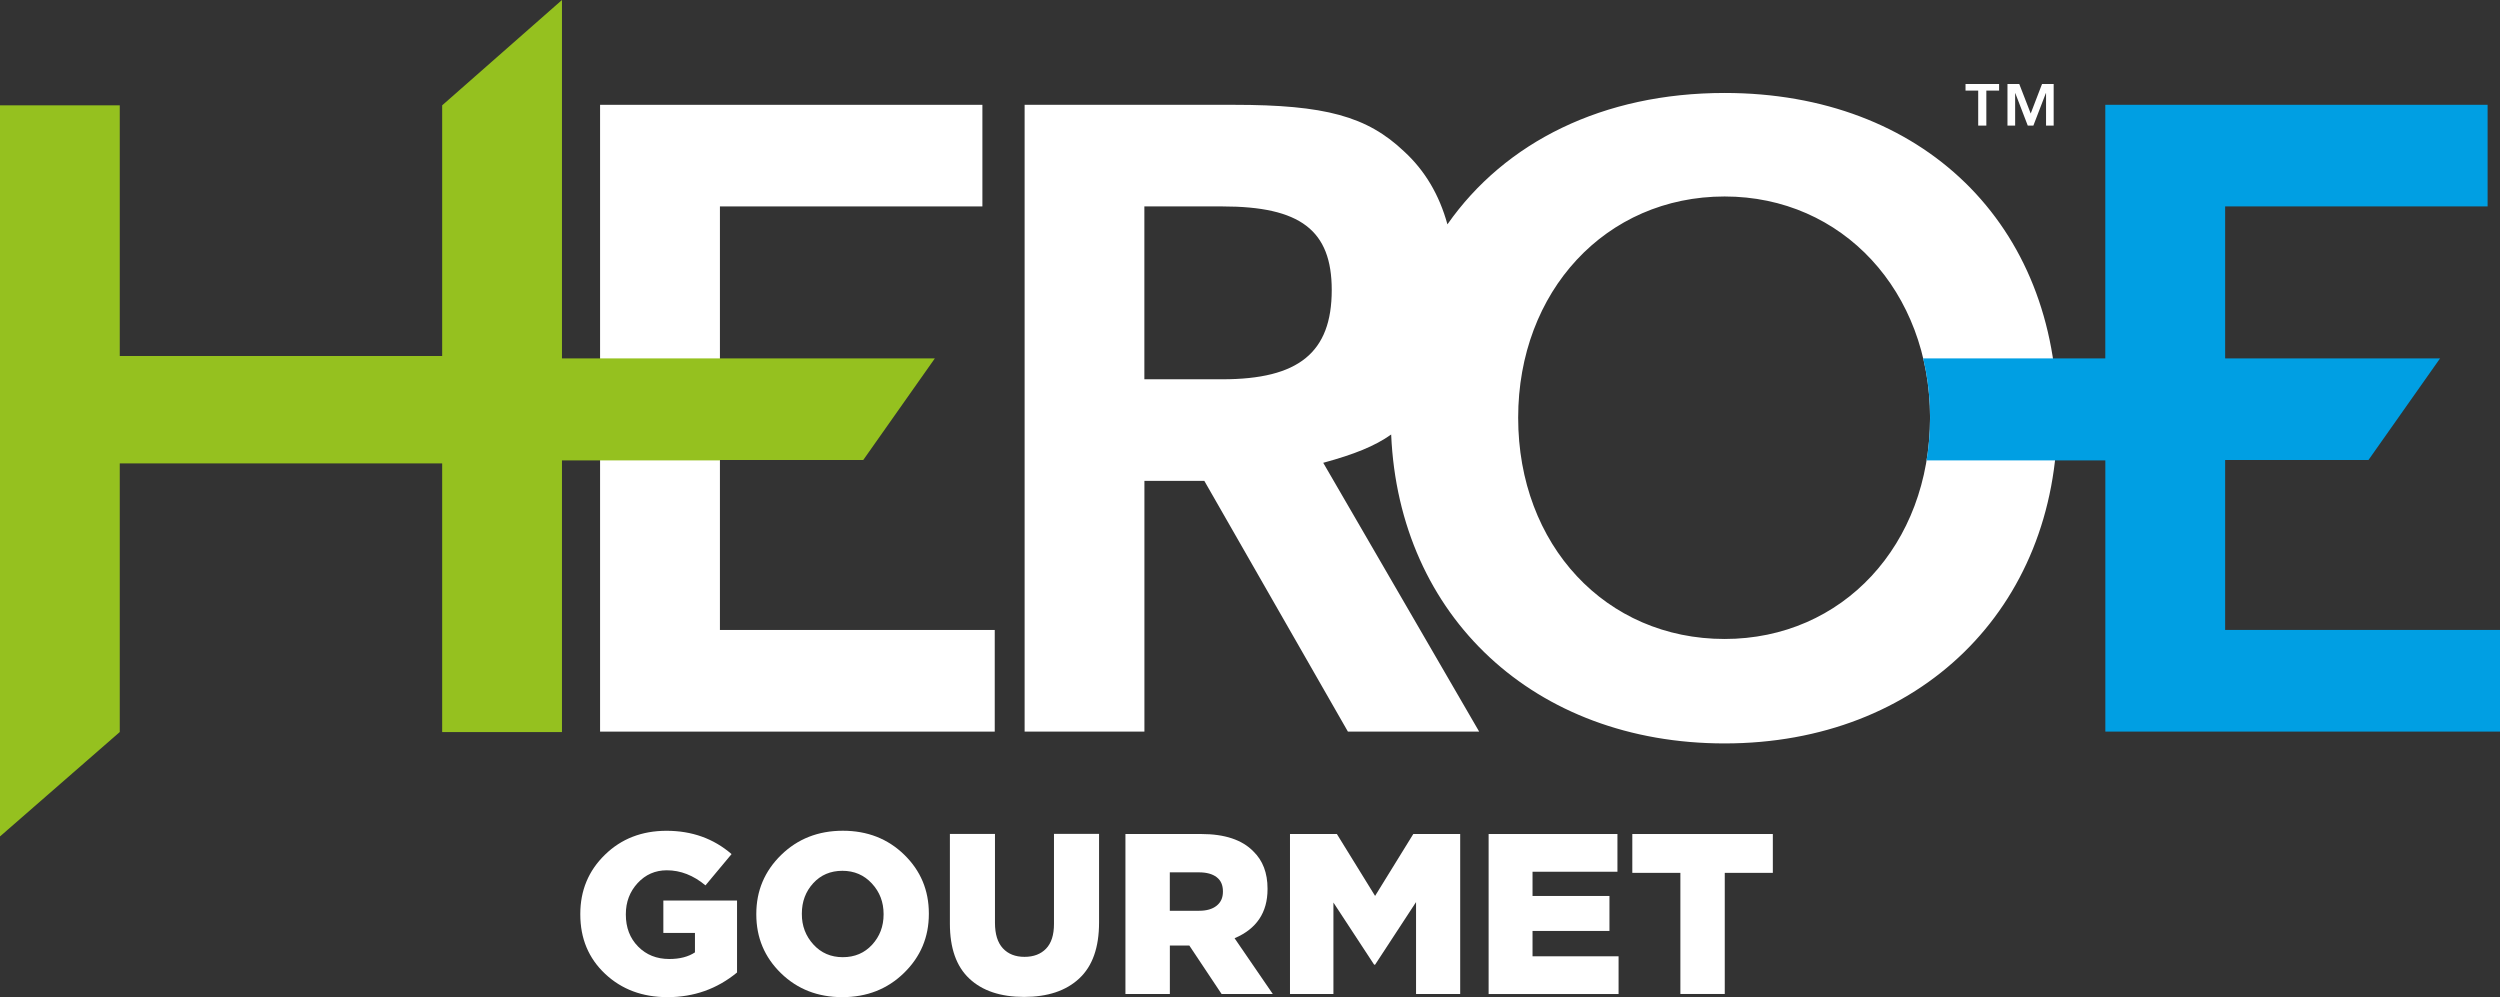
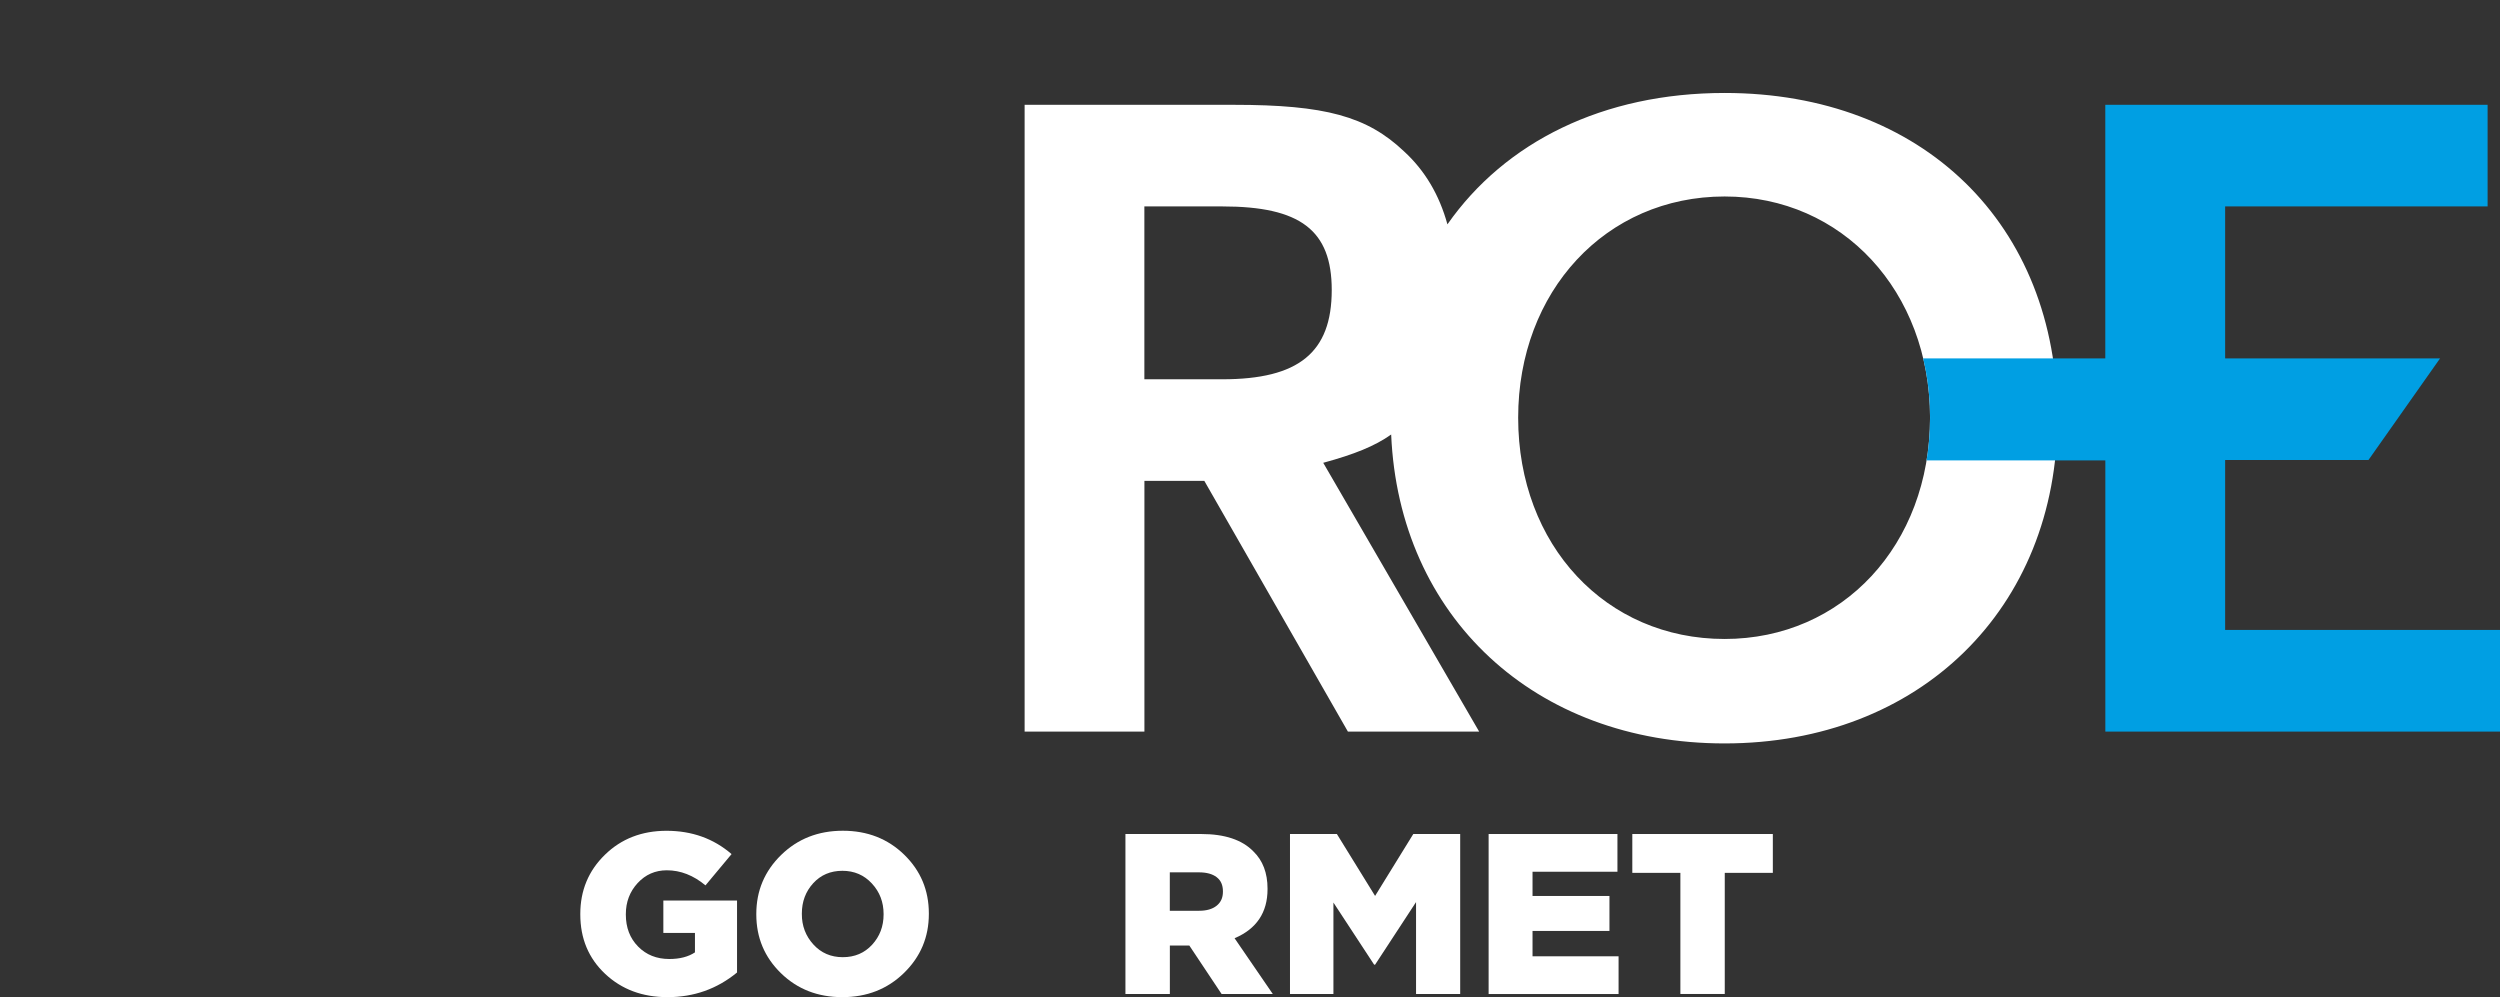
<svg xmlns="http://www.w3.org/2000/svg" width="351px" height="140px" viewBox="0 0 351 140" version="1.1">
  <rect x="0" y="0" width="351" height="140" fill="#333333" stroke="none" />
  <title>Logo_HEROE-Negative</title>
  <g id="Hero---Egurmet" stroke="none" stroke-width="1" fill="none" fill-rule="evenodd">
    <g id="Hero---Egurmet_@2x" transform="translate(-260, -1300)" fill-rule="nonzero">
      <g id="Group" transform="translate(260, 1300)">
        <g transform="translate(81.474, 116.636)" fill="#FFFFFF">
          <path d="M12.244,23.364 C8.732,23.364 5.81,22.276 3.486,20.093 C1.162,17.91 0,15.13 0,11.748 L0,11.682 C0,8.391 1.149,5.618 3.453,3.376 C5.751,1.128 8.64,0.007 12.113,0.007 C15.664,0.007 18.711,1.095 21.238,3.278 L17.575,7.67 C15.881,6.261 14.076,5.553 12.146,5.553 C10.517,5.553 9.152,6.156 8.049,7.349 C6.946,8.548 6.394,10.004 6.394,11.715 L6.394,11.78 C6.394,13.596 6.966,15.091 8.115,16.258 C9.257,17.425 10.721,18.008 12.5,18.008 C13.958,18.008 15.159,17.7 16.098,17.077 L16.098,14.35 L11.66,14.35 L11.66,9.794 L22.006,9.794 L22.006,19.903 C19.203,22.21 15.947,23.364 12.244,23.364 Z" id="Path" />
          <path d="M45.451,19.962 C43.127,22.23 40.238,23.364 36.791,23.364 C33.344,23.364 30.469,22.243 28.165,19.994 C25.86,17.746 24.711,14.999 24.711,11.748 L24.711,11.682 C24.711,8.43 25.873,5.671 28.197,3.402 C30.521,1.134 33.41,0 36.857,0 C40.304,0 43.179,1.121 45.483,3.37 C47.788,5.618 48.937,8.365 48.937,11.616 L48.937,11.682 C48.937,14.94 47.775,17.693 45.451,19.962 Z M32.727,15.969 C33.804,17.156 35.183,17.752 36.857,17.752 C38.531,17.752 39.897,17.169 40.973,16.002 C42.043,14.835 42.582,13.419 42.582,11.754 L42.582,11.689 C42.582,10.017 42.037,8.594 40.94,7.408 C39.851,6.221 38.465,5.625 36.798,5.625 C35.13,5.625 33.765,6.208 32.701,7.368 C31.638,8.535 31.106,9.951 31.106,11.623 L31.106,11.689 C31.099,13.354 31.644,14.783 32.727,15.969 Z" id="Shape" />
-           <path d="M62.303,23.331 C59.001,23.331 56.441,22.472 54.622,20.761 C52.797,19.05 51.891,16.481 51.891,13.059 L51.891,0.446 L58.22,0.446 L58.22,12.928 C58.22,14.514 58.588,15.701 59.329,16.507 C60.071,17.307 61.082,17.706 62.363,17.706 C63.649,17.706 64.66,17.32 65.396,16.553 C66.137,15.786 66.505,14.625 66.505,13.085 L66.505,0.439 L72.834,0.439 L72.834,12.888 C72.834,16.395 71.908,19.011 70.057,20.735 C68.206,22.472 65.619,23.331 62.303,23.331 Z" id="Path" />
          <path d="M76.537,22.918 L76.537,0.459 L87.172,0.459 C90.475,0.459 92.917,1.272 94.499,2.898 C95.825,4.182 96.488,5.926 96.488,8.129 L96.488,8.194 C96.488,11.485 94.945,13.786 91.86,15.091 L97.224,22.918 L90.035,22.918 L85.505,16.114 L85.439,16.114 L82.774,16.114 L82.774,22.918 L76.537,22.918 L76.537,22.918 Z M82.767,11.236 L86.883,11.236 C87.934,11.236 88.748,11 89.339,10.528 C89.93,10.056 90.225,9.407 90.225,8.568 L90.225,8.503 C90.225,7.624 89.93,6.962 89.339,6.516 C88.748,6.064 87.921,5.841 86.844,5.841 L82.767,5.841 L82.767,11.236 Z" id="Shape" />
          <polygon id="Path" points="99.64 22.918 99.64 0.459 106.224 0.459 111.588 9.152 116.952 0.459 123.537 0.459 123.537 22.918 117.339 22.918 117.339 10.017 111.588 18.808 111.457 18.808 105.739 10.082 105.739 22.918" />
          <polygon id="Path" points="127.528 22.918 127.528 0.459 145.615 0.459 145.615 5.756 133.693 5.756 133.693 9.158 144.493 9.158 144.493 14.068 133.693 14.068 133.693 17.628 145.773 17.628 145.773 22.925 127.528 22.925" />
          <polygon id="Path" points="154.452 22.918 154.452 5.913 147.703 5.913 147.703 0.459 167.431 0.459 167.431 5.913 160.682 5.913 160.682 22.918" />
        </g>
        <g>
          <g>
-             <polygon id="Path" fill="#FFFFFF" points="101.077 88.447 139.661 88.447 139.661 102.719 84.251 102.719 84.251 14.717 137.928 14.717 137.928 28.982 101.077 28.982 101.077 88.447" />
            <path d="M242.136,13.052 C225.067,13.052 211.313,19.935 203.218,31.499 C202.082,27.363 200.054,23.934 197.126,21.253 C191.933,16.33 186.057,14.717 173.235,14.717 L143.856,14.717 L143.856,102.719 L160.676,102.719 L160.676,67.515 L169.086,67.515 L189.247,102.719 L207.676,102.719 L185.781,64.978 C190.153,63.785 193.016,62.638 195.32,61.006 C196.417,86.553 215.442,104.377 242.136,104.377 C269.507,104.377 288.861,85.445 288.861,58.646 C288.861,31.453 269.901,13.052 242.136,13.052 Z M171.627,53.251 L160.669,53.251 L160.669,28.982 L171.627,28.982 C182.571,28.982 186.976,32.325 186.976,40.716 C186.976,49.521 182.302,53.251 171.627,53.251 Z M242.136,89.712 C225.435,89.712 213.151,76.516 213.151,58.646 C213.151,40.92 225.435,27.586 242.136,27.586 C258.687,27.586 270.977,40.92 270.977,58.646 C270.971,76.51 258.681,89.712 242.136,89.712 Z" id="Shape" fill="#FFFFFF" />
-             <path d="M280.667,12.718 L278.882,12.718 L278.882,17.634 L277.739,17.634 L277.739,12.718 L275.96,12.718 L275.96,11.793 L280.674,11.793 L280.674,12.718 L280.667,12.718 Z M285.112,15.937 L286.701,11.793 L288.335,11.793 L288.335,17.634 L287.265,17.634 L287.265,13.072 L287.239,13.072 L285.486,17.634 L284.698,17.634 L282.945,13.072 L282.926,13.072 L282.926,17.634 L281.849,17.634 L281.849,11.793 L283.504,11.793 L285.112,15.937 Z" id="Shape" fill="#FFFFFF" />
-             <polygon id="Path" fill="#95C11F" points="101.077 50.32 78.9 50.32 78.9 0 62.08 14.789 62.08 49.986 16.813 49.986 16.813 14.789 0 14.789 0 117.436 16.813 102.778 16.813 65.057 62.08 65.057 62.08 102.778 78.9 102.778 78.9 64.638 101.077 64.638 101.077 64.585 121.2 64.585 131.251 50.32" />
          </g>
          <path d="M312.41,88.441 L312.41,64.638 L312.41,64.638 L312.41,64.585 L332.532,64.585 L342.583,50.32 L312.41,50.32 L312.41,50.32 L312.41,28.975 L349.26,28.975 L349.26,14.711 L295.583,14.711 L295.583,50.32 L270.012,50.32 C270.636,52.949 270.977,55.742 270.977,58.646 C270.977,60.711 270.807,62.71 270.491,64.638 L295.59,64.638 L295.59,102.719 L351,102.719 L351,88.447 L312.41,88.447 L312.41,88.441 Z" id="Path" fill="#009FE3" />
        </g>
      </g>
    </g>
  </g>
</svg>